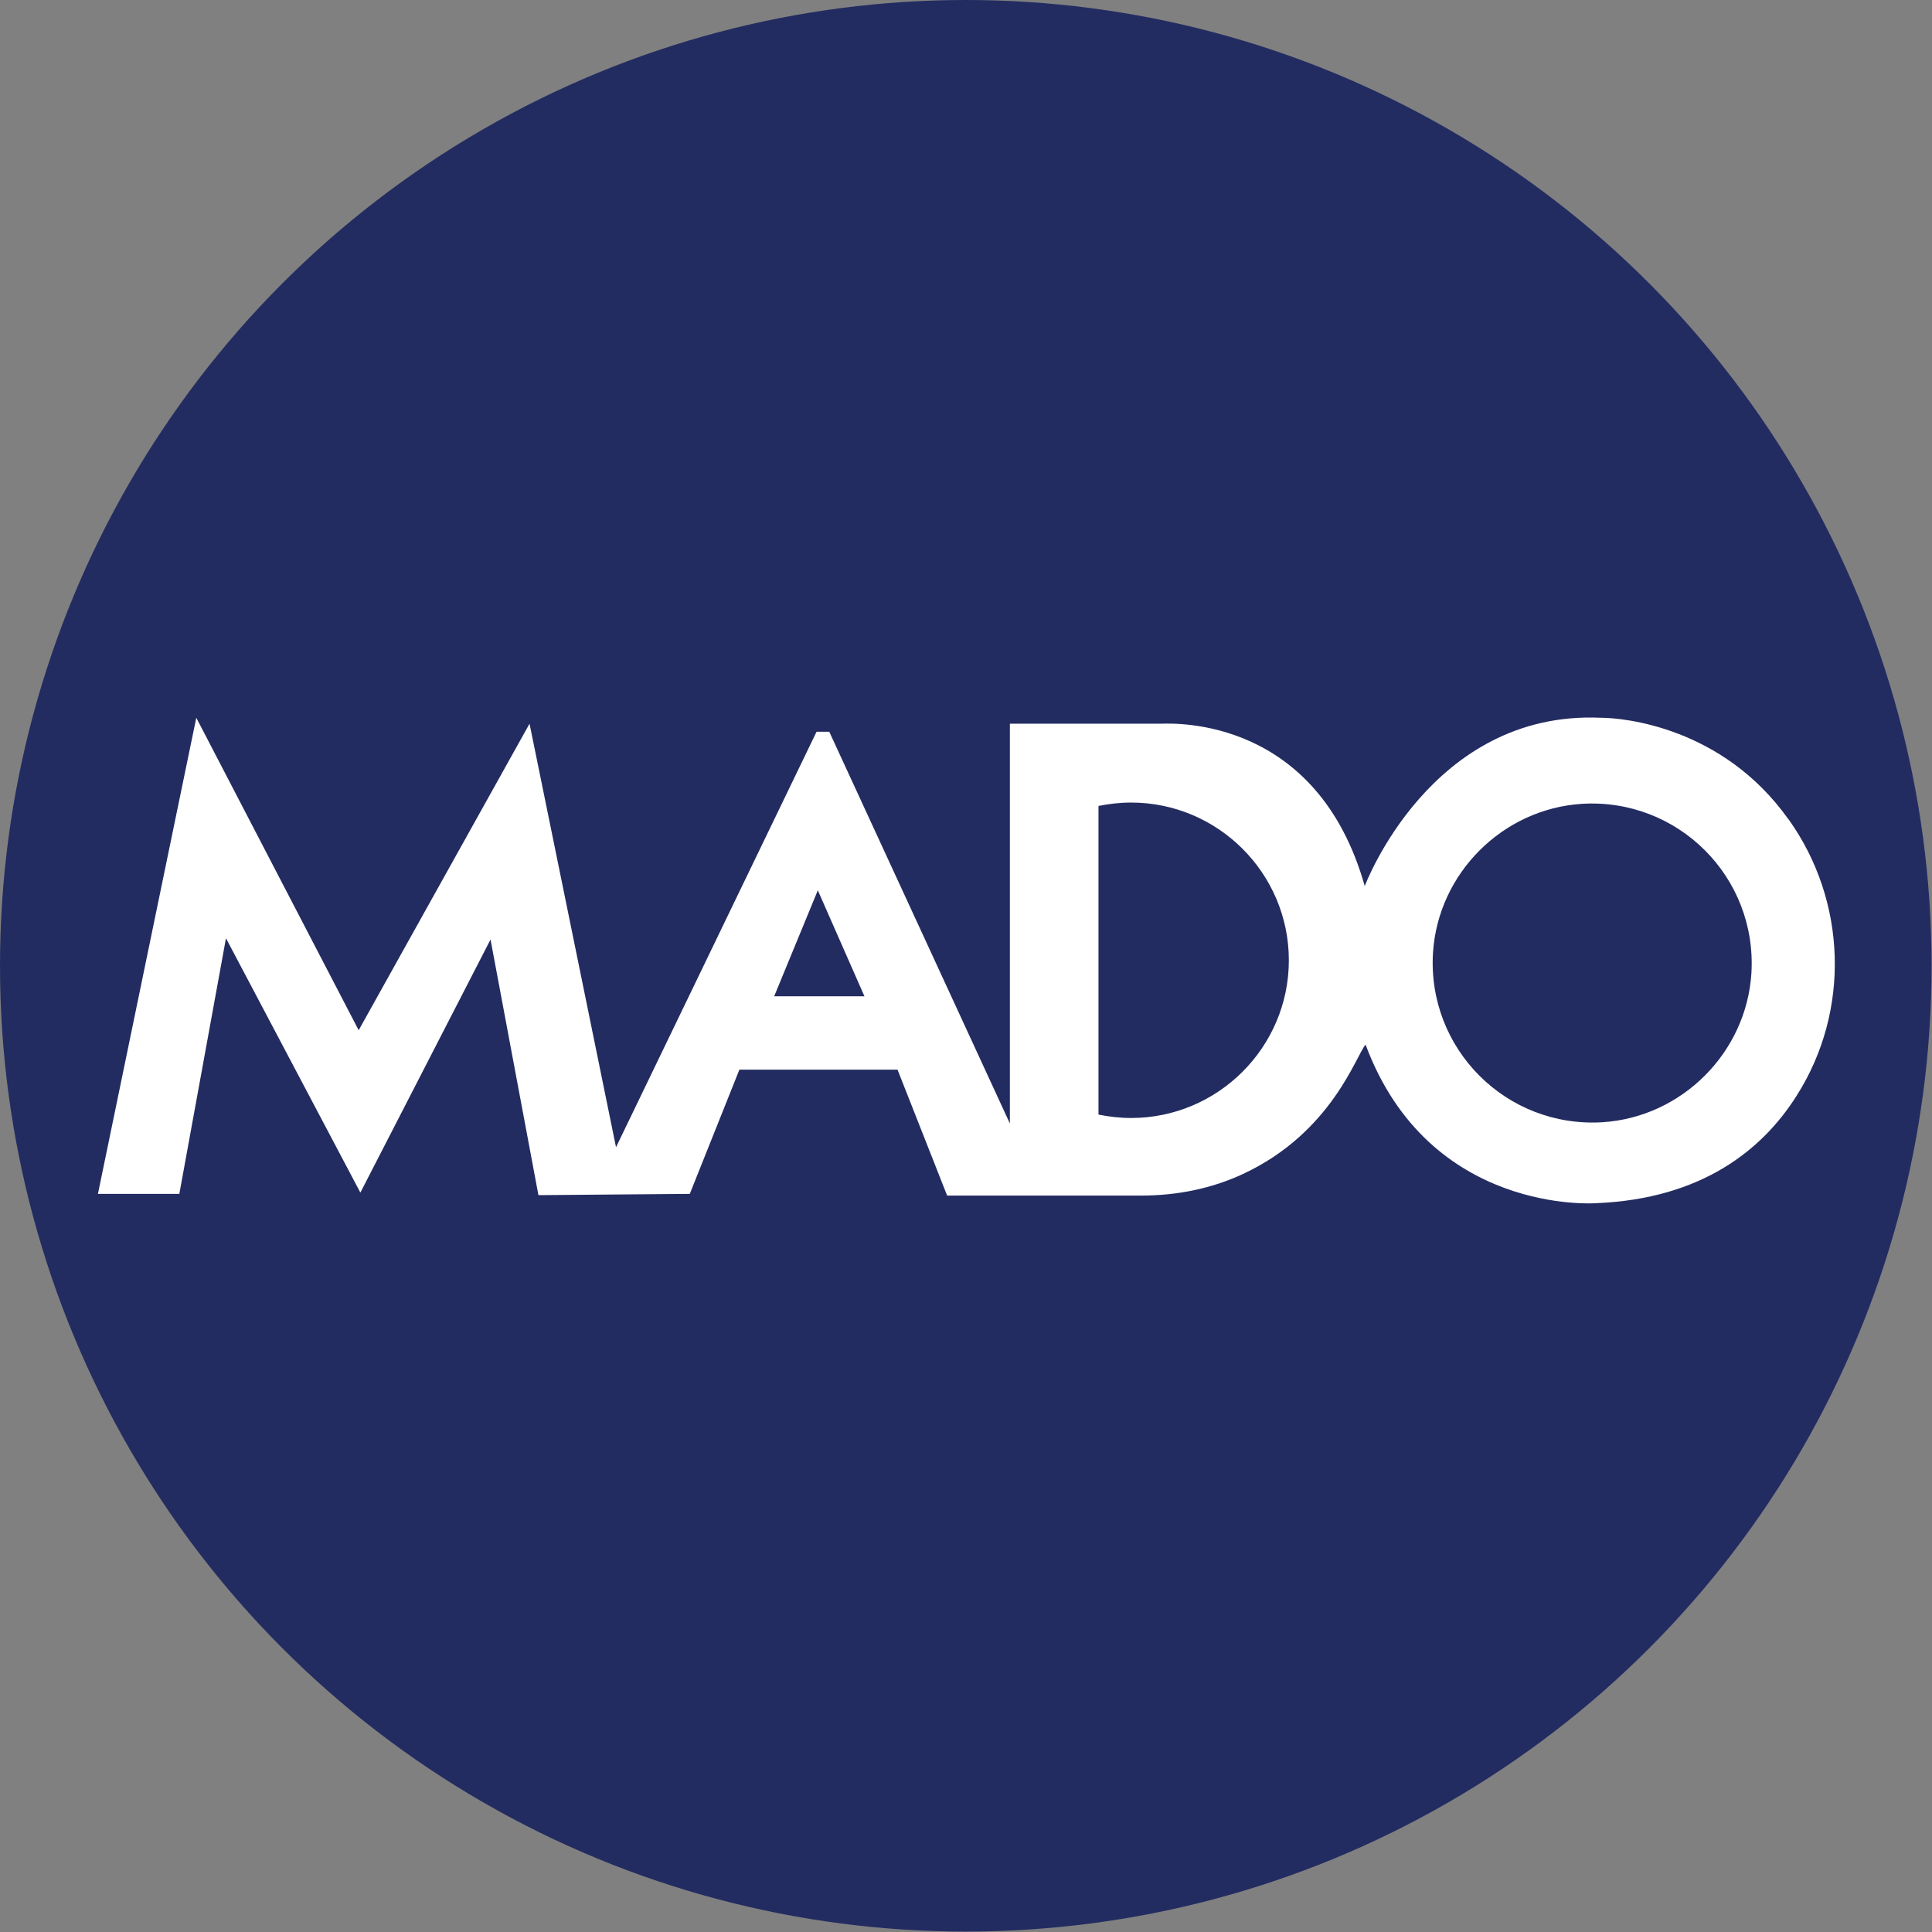
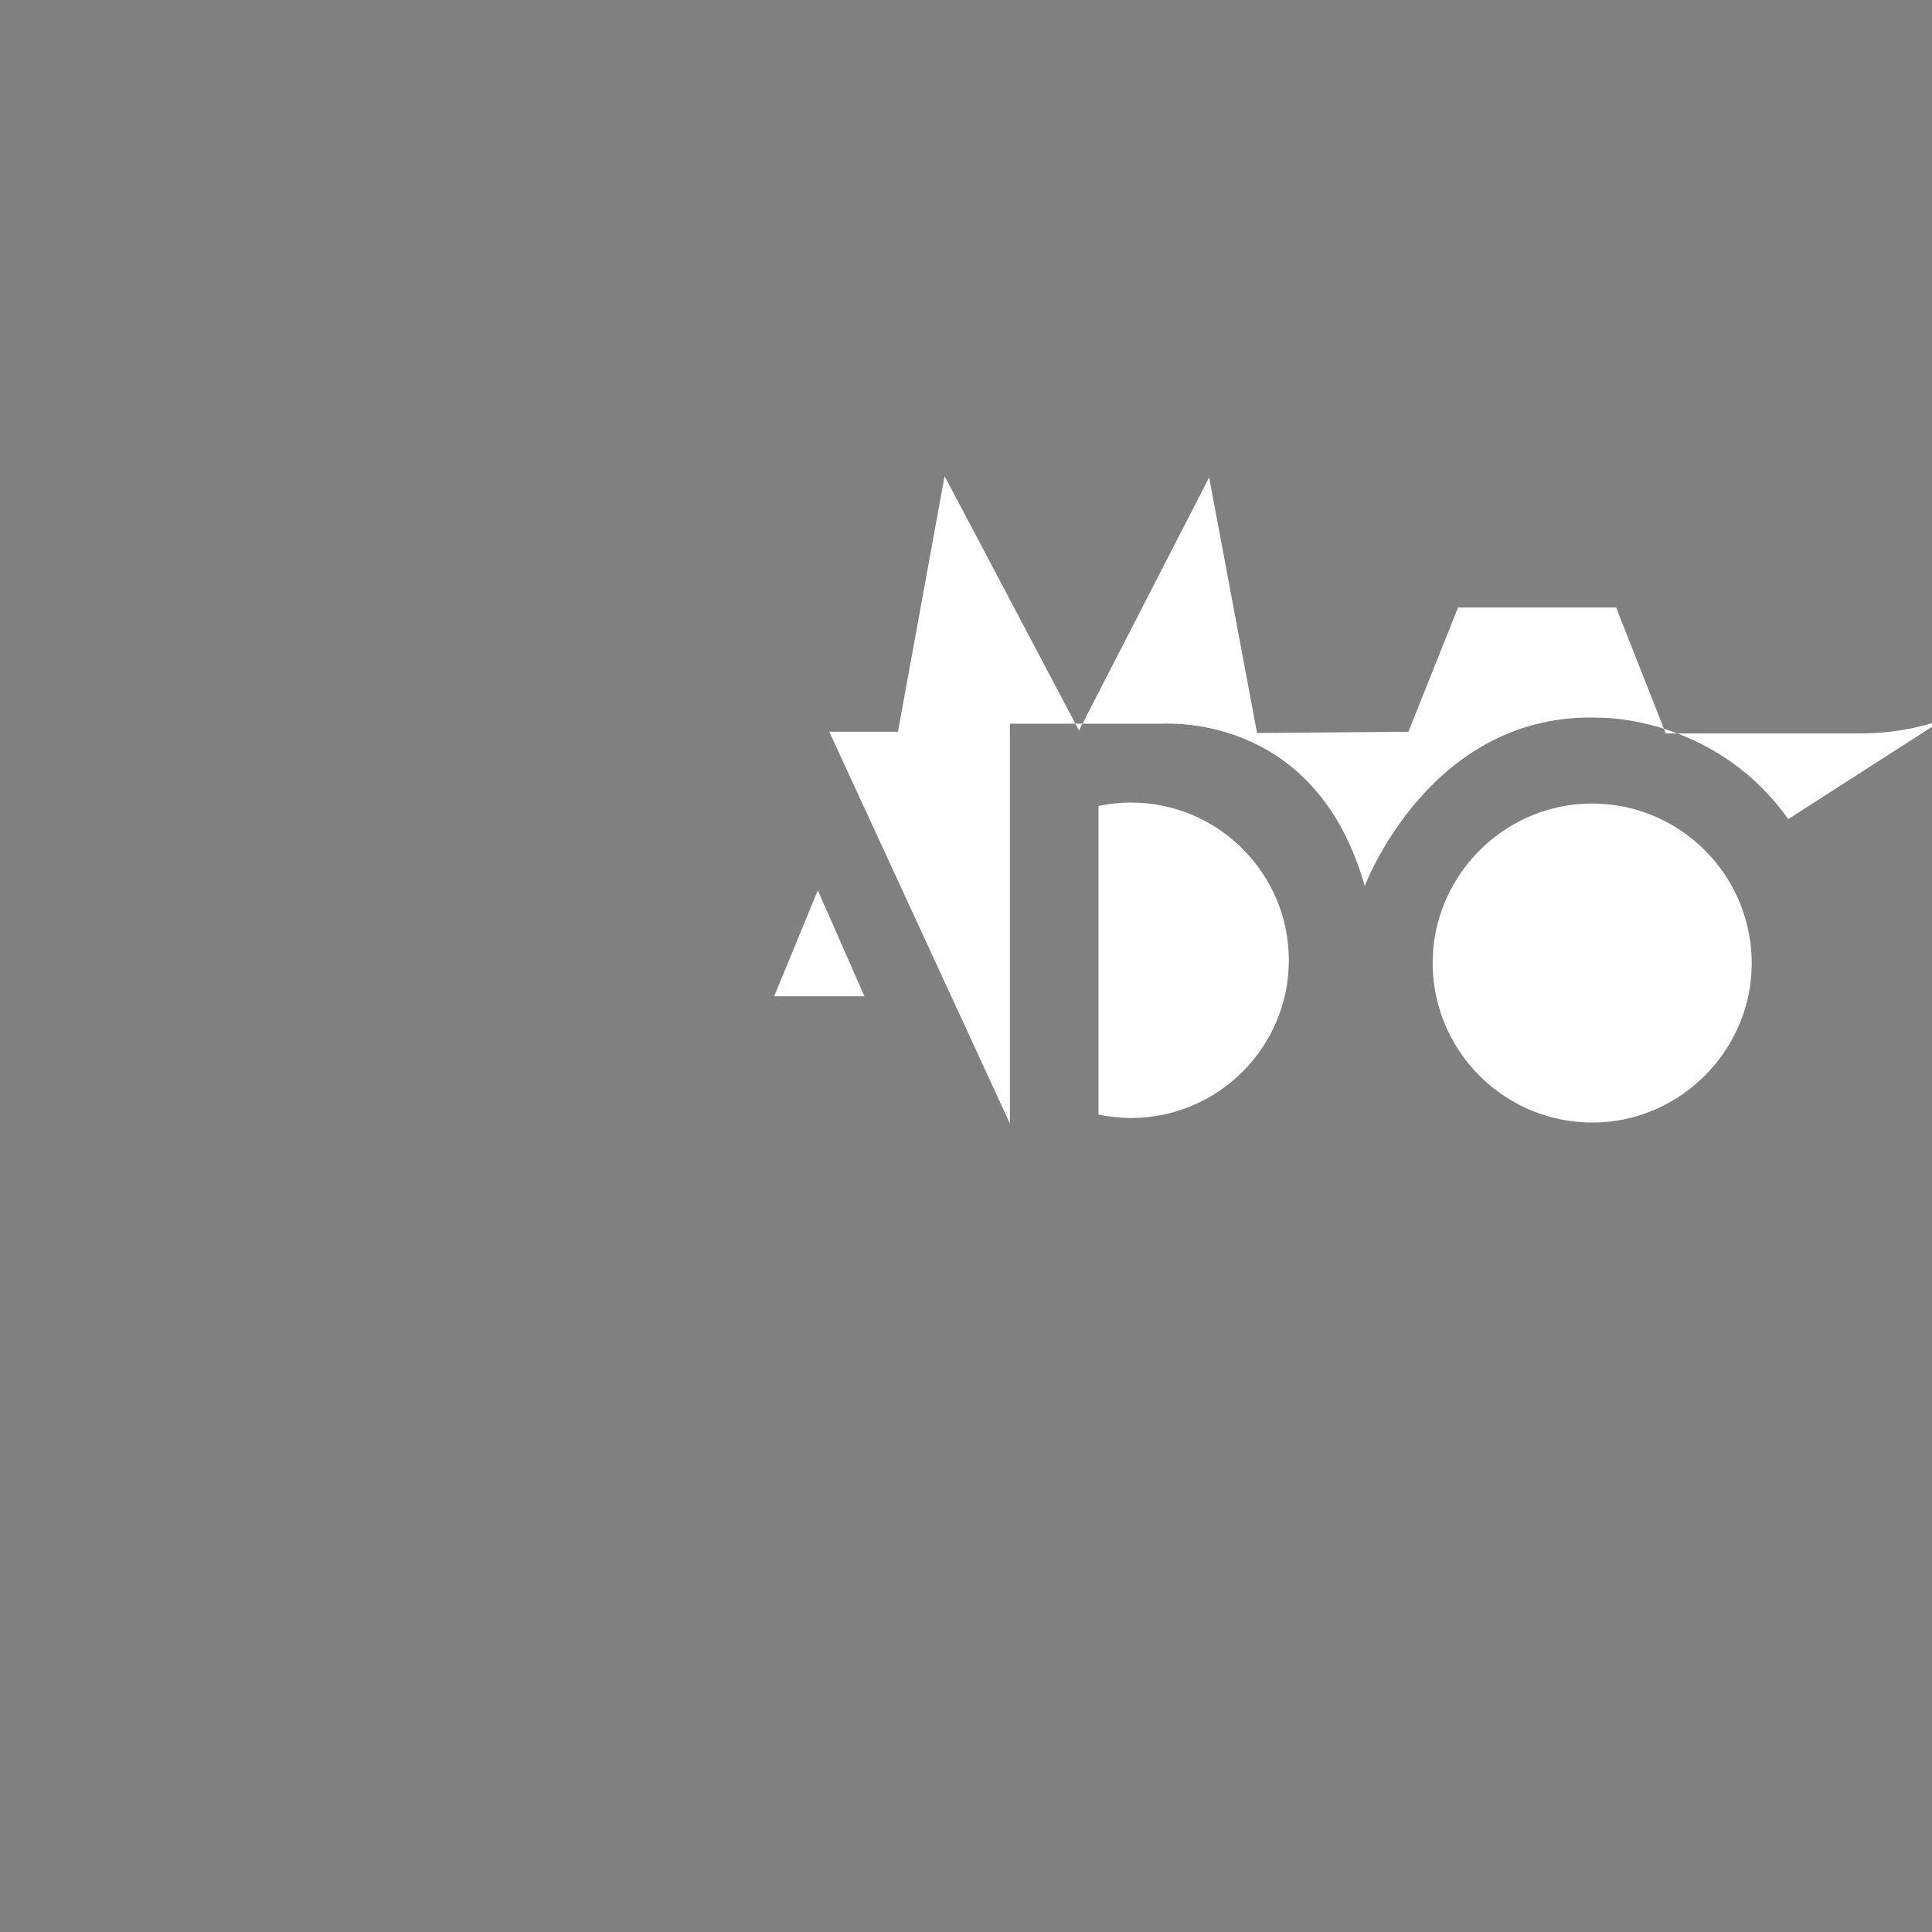
<svg xmlns="http://www.w3.org/2000/svg" version="1.1" viewBox="0 0 455.7 455.7">
  <rect x="0" y="0" width="455.7" height="455.7" fill="#808080" stroke="none" />
  <defs>
    <style>
      .cls-1 {
        fill: #fff;
      }

      .cls-2 {
        fill: #232c61;
      }
    </style>
  </defs>
  <g>
    <g id="Layer_1">
-       <circle class="cls-2" cx="227.8" cy="227.8" r="227.8" />
      <g id="Layer_1-2" data-name="Layer_1">
-         <path class="cls-1" d="M421.8,193.2c-15.5-21.8-39-23.9-44.2-23.9-40.2-1.8-55.7,39.7-55.7,39.7-11.2-39.7-44.5-38.4-48-38.3h-35.7v94.3l-42.6-92.4h-3l-47.3,98-20.4-99.9-40.3,72.3-38.3-73.7-23.2,112.3h19.2l11-60.3,31.7,60,30.7-59.7,11.3,60.3,35.7-.3,11.7-29.3h37.3l11.7,29.7h45.8c8.3,0,16.5-1.6,24-5.1,21-9.8,26.7-28.1,28.9-30.5,15,40.3,54.3,37.4,54.3,37.4,25.1-1,39.4-12.7,47.4-25.4,12.7-20,11.8-45.9-1.9-65.1h0ZM182.6,235l10.3-25,11,25h-21.3ZM266.8,263.7c-2.6,0-5.2-.3-7.7-.8v-72.8c2.5-.5,5-.8,7.7-.8,20.5,0,37.2,16.7,37.2,37.2s-16.7,37.2-37.2,37.2h0ZM413.1,229.6c-1.2,18.7-16.4,33.9-35.1,35.1-22.7,1.4-41.4-17.3-40-40,1.2-18.7,16.4-33.9,35.1-35.1,22.7-1.4,41.4,17.3,40,40Z" />
+         <path class="cls-1" d="M421.8,193.2c-15.5-21.8-39-23.9-44.2-23.9-40.2-1.8-55.7,39.7-55.7,39.7-11.2-39.7-44.5-38.4-48-38.3h-35.7v94.3l-42.6-92.4h-3h19.2l11-60.3,31.7,60,30.7-59.7,11.3,60.3,35.7-.3,11.7-29.3h37.3l11.7,29.7h45.8c8.3,0,16.5-1.6,24-5.1,21-9.8,26.7-28.1,28.9-30.5,15,40.3,54.3,37.4,54.3,37.4,25.1-1,39.4-12.7,47.4-25.4,12.7-20,11.8-45.9-1.9-65.1h0ZM182.6,235l10.3-25,11,25h-21.3ZM266.8,263.7c-2.6,0-5.2-.3-7.7-.8v-72.8c2.5-.5,5-.8,7.7-.8,20.5,0,37.2,16.7,37.2,37.2s-16.7,37.2-37.2,37.2h0ZM413.1,229.6c-1.2,18.7-16.4,33.9-35.1,35.1-22.7,1.4-41.4-17.3-40-40,1.2-18.7,16.4-33.9,35.1-35.1,22.7-1.4,41.4,17.3,40,40Z" />
      </g>
    </g>
  </g>
</svg>